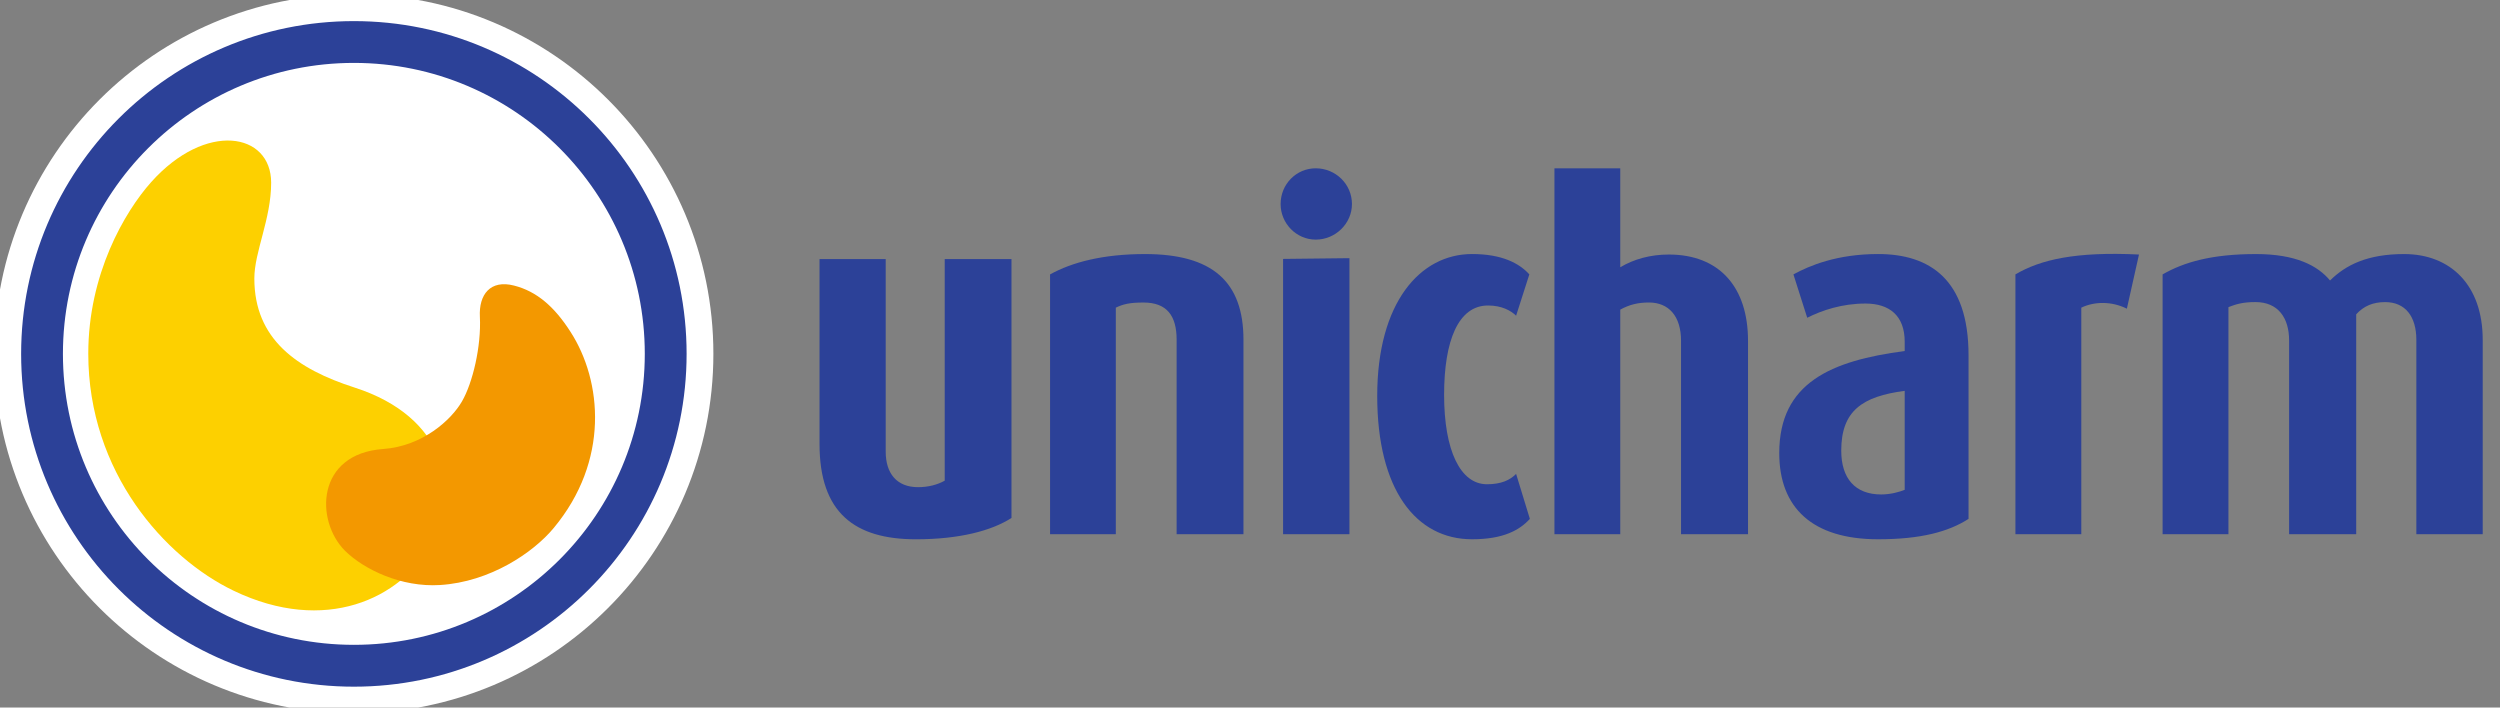
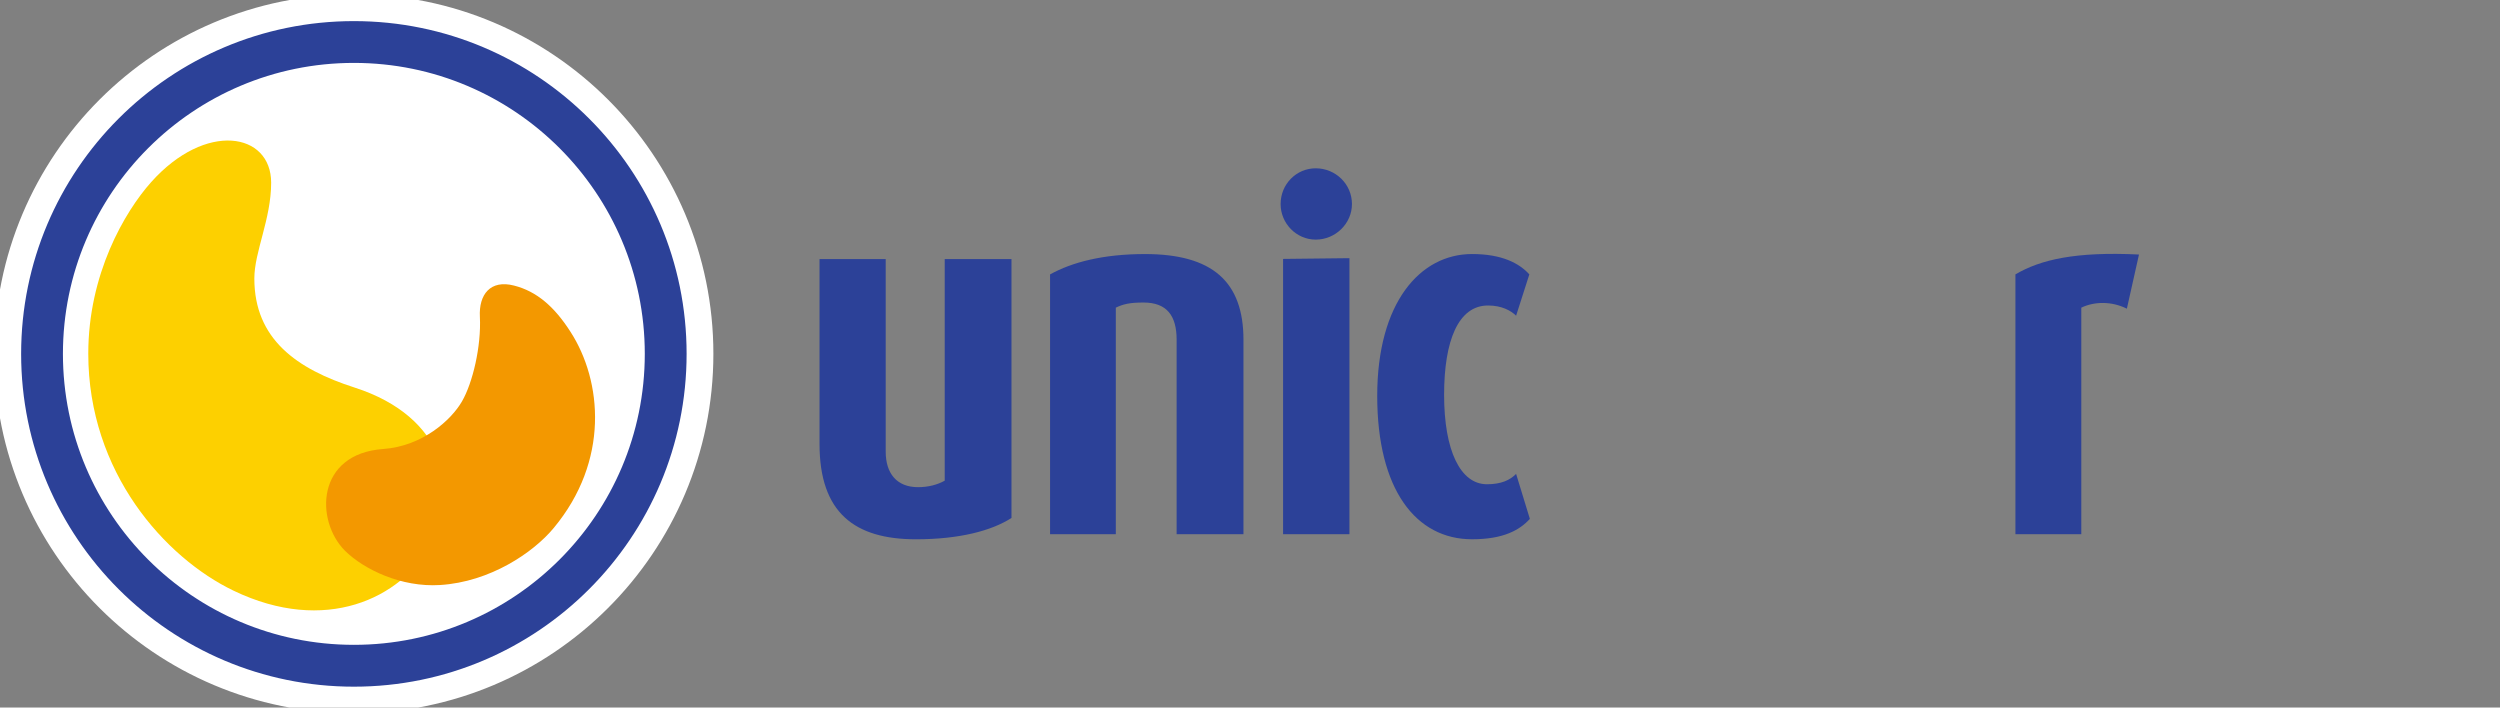
<svg xmlns="http://www.w3.org/2000/svg" width="106" height="30" viewBox="0 0 106 30" fill="none">
  <rect x="0" y="0" width="106" height="30" fill="#808080" stroke="none" />
  <g clip-path="url(#clip0_1_1067)">
    <path d="M29.706 15.003C29.706 23.122 23.118 29.702 15.005 29.702C6.879 29.702 0.298 23.122 0.298 15.003C0.298 6.884 6.879 0.298 15.006 0.298C23.118 0.298 29.706 6.884 29.706 15.003Z" fill="white" stroke="white" stroke-width="1.083" stroke-linecap="round" stroke-linejoin="round" />
    <path d="M29.112 15.003C29.112 22.791 22.794 29.115 15.005 29.115C7.213 29.115 0.896 22.791 0.896 15.003C0.896 7.216 7.213 0.895 15.005 0.895C22.794 0.895 29.112 7.216 29.112 15.003ZM15.006 2.667C8.19 2.667 2.668 8.195 2.668 15.003C2.668 21.816 8.19 27.341 15.006 27.341C21.816 27.341 27.339 21.816 27.339 15.003C27.339 8.195 21.816 2.667 15.006 2.667Z" fill="#2C4198" />
    <path d="M15.036 16.433C12.587 15.647 10.784 14.382 10.784 11.808C10.784 10.672 11.497 9.288 11.497 7.747C11.497 5.615 8.723 5.132 6.41 7.721C5.281 8.987 3.743 11.627 3.743 14.996C3.743 20.028 7.001 23.651 9.905 25.046C17.678 28.78 22.752 18.919 15.036 16.433Z" fill="#FDD000" />
    <path d="M21.794 12.108C22.762 12.353 23.512 13.01 24.19 14.07C25.535 16.156 25.847 19.543 23.473 22.392C22.61 23.431 20.78 24.674 18.655 24.805C17.019 24.908 15.44 24.151 14.627 23.352C13.348 22.065 13.409 19.241 16.244 19.038C17.918 18.918 19.134 17.805 19.587 17.021C20.038 16.246 20.411 14.685 20.347 13.435C20.295 12.486 20.795 11.849 21.794 12.108Z" fill="#F39800" />
    <path d="M42.887 21.961V10.984H40.056V20.38C39.749 20.553 39.359 20.656 38.925 20.656C38.02 20.656 37.554 20.07 37.554 19.15V10.984H34.748V18.825C34.748 21.744 36.239 22.866 38.839 22.866C40.674 22.866 42.044 22.504 42.887 21.961Z" fill="#2C4198" />
    <path d="M52.723 22.65V14.408C52.723 11.943 51.407 10.772 48.547 10.772C46.778 10.772 45.458 11.116 44.523 11.635V22.65H47.311V13.045C47.618 12.896 47.896 12.827 48.483 12.827C49.477 12.827 49.889 13.387 49.889 14.408V22.65L52.723 22.65Z" fill="#2C4198" />
    <path d="M64.866 22L64.283 20.094C64.021 20.358 63.651 20.532 63.047 20.532C61.92 20.532 61.23 19.106 61.23 16.741C61.23 14.449 61.829 12.953 63.093 12.953C63.676 12.953 64.069 13.174 64.283 13.386L64.844 11.634C64.414 11.158 63.676 10.771 62.414 10.771C60.216 10.771 58.394 12.826 58.394 16.788C58.394 20.768 60.041 22.865 62.414 22.865C63.74 22.866 64.433 22.478 64.866 22Z" fill="#2C4198" />
-     <path d="M74.116 22.65V14.449C74.116 12.172 72.901 10.792 70.757 10.792C69.98 10.792 69.283 10.985 68.699 11.331V7.136H65.908V22.65H68.699V13.128C69.092 12.913 69.456 12.826 69.916 12.826C70.757 12.826 71.276 13.407 71.276 14.449V22.649L74.116 22.65Z" fill="#2C4198" />
-     <path d="M83.466 22V15.057C83.466 11.848 81.818 10.771 79.631 10.771C77.885 10.771 76.715 11.266 76.041 11.634L76.626 13.473C77.258 13.152 78.119 12.87 79.095 12.87C80.115 12.87 80.759 13.386 80.759 14.49V14.884C77.646 15.292 75.44 16.227 75.44 19.211C75.44 21.526 76.844 22.865 79.631 22.865C81.452 22.866 82.625 22.542 83.466 22ZM80.759 20.768C80.543 20.857 80.163 20.965 79.763 20.965C78.662 20.965 78.069 20.291 78.069 19.106C78.069 17.415 78.965 16.808 80.759 16.572V20.768Z" fill="#2C4198" />
    <path d="M90.693 10.792C88.009 10.661 86.516 11.007 85.454 11.634V22.649H88.247V13.045C88.79 12.783 89.528 12.761 90.179 13.089L90.693 10.792Z" fill="#2C4198" />
-     <path d="M105.267 22.65V14.408C105.267 12.089 103.904 10.772 101.932 10.772C100.4 10.772 99.468 11.223 98.794 11.893C98.275 11.266 97.345 10.772 95.656 10.772C93.775 10.772 92.597 11.116 91.694 11.635V22.65H94.486V13.022C94.812 12.896 95.092 12.808 95.634 12.808C96.586 12.808 97.058 13.473 97.058 14.432V22.65H99.903V13.326C100.223 12.976 100.613 12.809 101.13 12.809C101.994 12.809 102.453 13.43 102.453 14.408V22.65L105.267 22.65Z" fill="#2C4198" />
    <path d="M57.323 8.652C57.323 7.807 56.628 7.136 55.788 7.136C54.964 7.136 54.298 7.807 54.298 8.652C54.298 9.473 54.964 10.16 55.788 10.16C56.628 10.16 57.323 9.473 57.323 8.652Z" fill="#2C4198" />
    <path d="M57.216 10.946V22.649H54.402V10.978L57.216 10.946Z" fill="#2C4198" />
  </g>
  <defs>
    <clipPath id="clip0_1_1067">
      <rect width="105.267" height="30" fill="white" />
    </clipPath>
  </defs>
</svg>